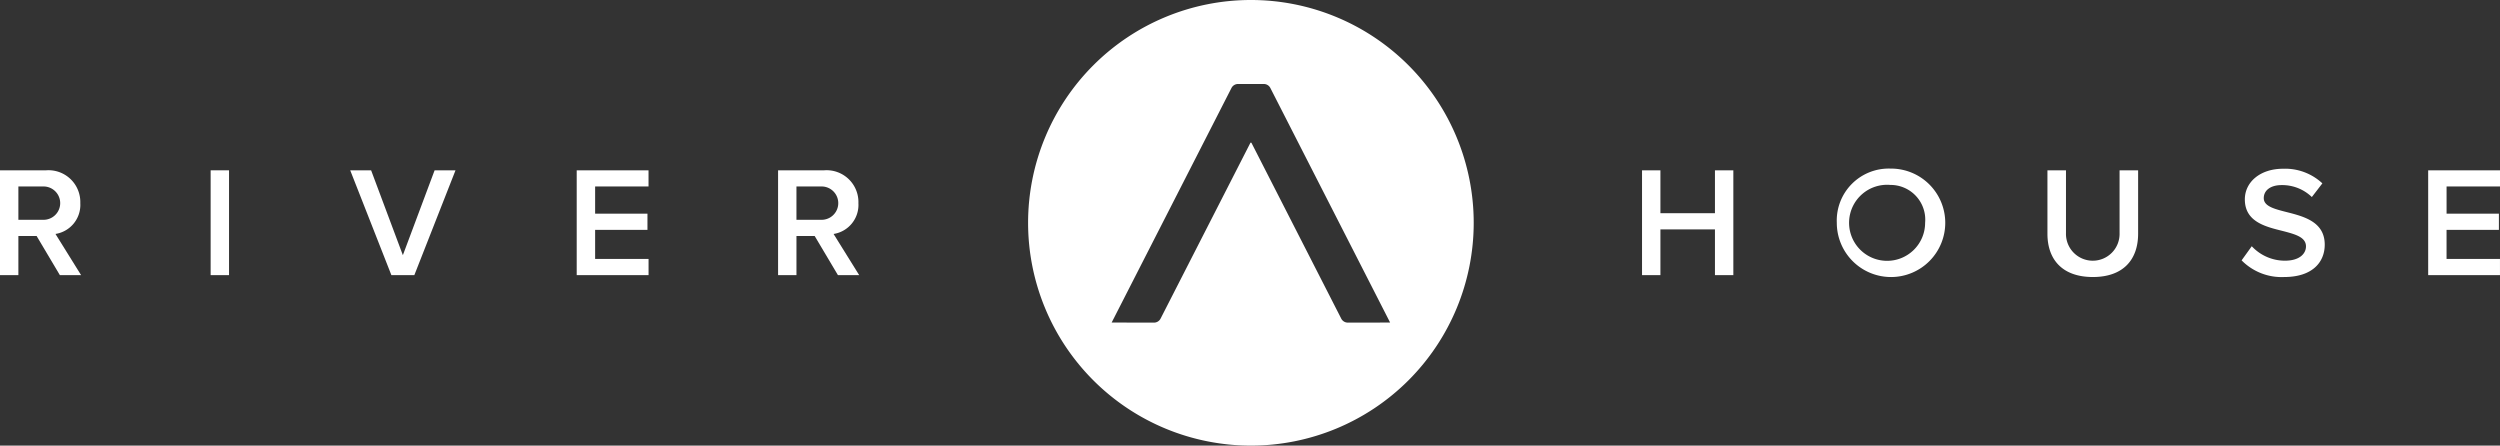
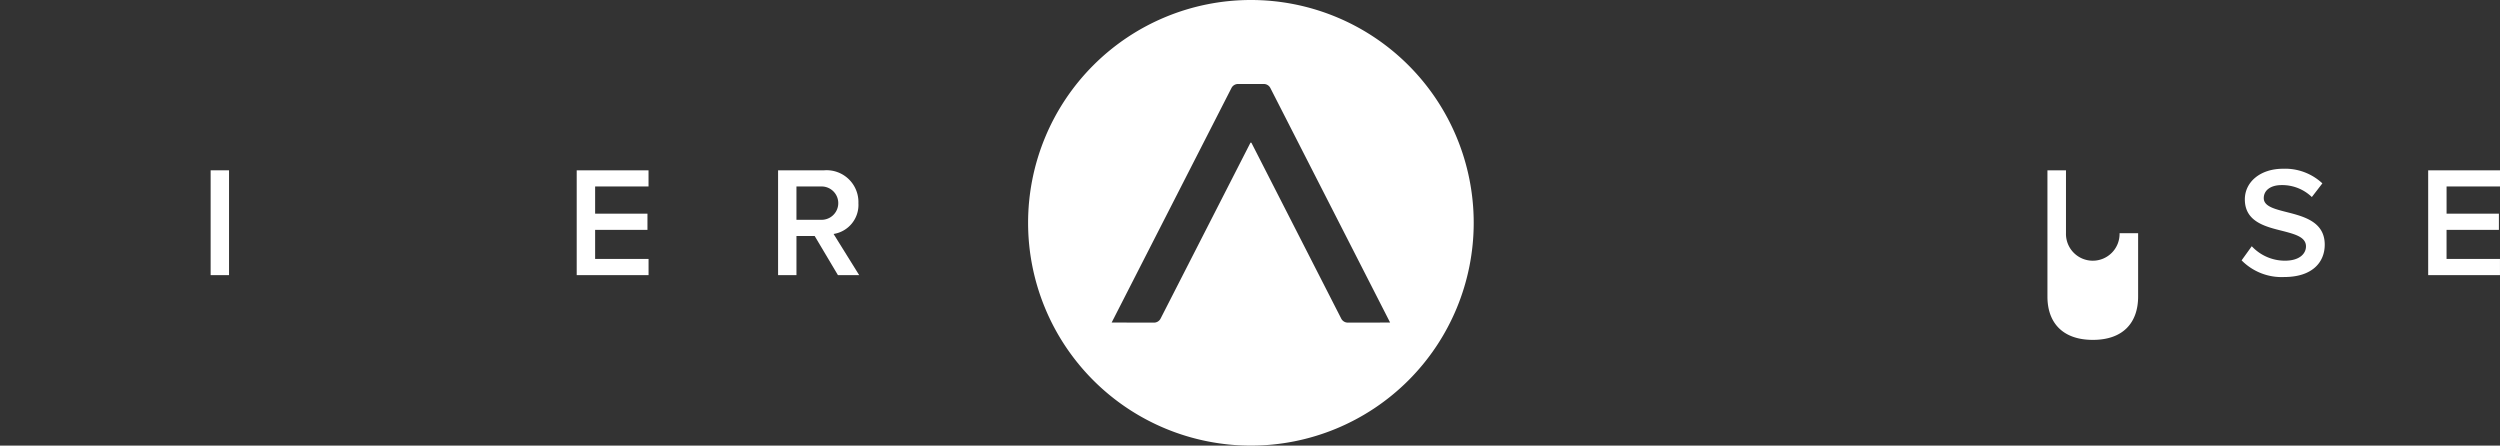
<svg xmlns="http://www.w3.org/2000/svg" width="255" height="45.452" viewBox="0 0 255 45.452">
  <rect x="0" y="0" width="255" height="45.452" fill="#333333" stroke="none" />
  <defs>
    <clipPath id="a">
      <rect width="255" height="45.452" fill="#fff" />
    </clipPath>
  </defs>
  <g clip-path="url(#a)">
    <path d="M379.582,92.444l-2.372-3.991h-1.859v3.991h-1.875V81.752h4.7a3.246,3.246,0,0,1,3.494,3.35,3,3,0,0,1-2.533,3.142l2.613,4.2ZM377.915,83.4h-2.565v3.4h2.565a1.7,1.7,0,1,0,0-3.4" transform="translate(-294.112 -64.38)" fill="#fff" />
-     <path d="M795.614,92.444V87.779h-5.562v4.664h-1.876V81.752h1.876v4.376h5.562V81.752h1.876V92.444Z" transform="translate(-620.689 -64.38)" fill="#fff" />
    <path d="M276.821,92.444V81.752h7.326V83.4H278.7v2.773h5.338v1.651H278.7v2.965h5.45v1.651Z" transform="translate(-217.997 -64.38)" fill="#fff" />
-     <path d="M172.305,92.444l-4.2-10.692h2.132l3.238,8.656,3.238-8.656h2.132l-4.2,10.692Z" transform="translate(-132.383 -64.38)" fill="#fff" />
    <rect width="1.876" height="10.692" transform="translate(21.485 17.372)" fill="#fff" />
-     <path d="M6.107,92.444,3.735,88.452H1.875v3.991H0V81.752H4.7A3.246,3.246,0,0,1,8.191,85.1a3,3,0,0,1-2.533,3.142l2.613,4.2ZM4.44,83.4H1.875v3.4H4.44a1.7,1.7,0,1,0,0-3.4" transform="translate(0 -64.38)" fill="#fff" />
-     <path d="M887.131,80.922a5.531,5.531,0,1,1-5.466,5.53,5.3,5.3,0,0,1,5.466-5.53m0,1.667a3.878,3.878,0,1,0,3.542,3.863,3.542,3.542,0,0,0-3.542-3.863" transform="translate(-694.311 -63.726)" fill="#fff" />
-     <path d="M982.774,81.752h1.891v6.412a2.734,2.734,0,1,0,5.466,0V81.752h1.892v6.46c0,2.661-1.523,4.424-4.616,4.424-3.111,0-4.633-1.779-4.633-4.408Z" transform="translate(-773.935 -64.38)" fill="#fff" />
+     <path d="M982.774,81.752h1.891v6.412a2.734,2.734,0,1,0,5.466,0h1.892v6.46c0,2.661-1.523,4.424-4.616,4.424-3.111,0-4.633-1.779-4.633-4.408Z" transform="translate(-773.935 -64.38)" fill="#fff" />
    <path d="M1077,88.9a4.613,4.613,0,0,0,3.382,1.475c1.539,0,2.148-.753,2.148-1.459,0-.961-1.138-1.25-2.436-1.587-1.747-.433-3.8-.946-3.8-3.206,0-1.763,1.555-3.126,3.9-3.126a5.564,5.564,0,0,1,4.008,1.491l-1.074,1.395a4.345,4.345,0,0,0-3.093-1.218c-1.106,0-1.811.529-1.811,1.331,0,.833,1.09,1.106,2.356,1.427,1.763.449,3.863.994,3.863,3.318,0,1.779-1.25,3.3-4.135,3.3a5.72,5.72,0,0,1-4.344-1.7Z" transform="translate(-847.32 -63.785)" fill="#fff" />
    <path d="M1165.526,92.444V81.752h7.326V83.4h-5.45v2.773h5.338v1.651H1167.4v2.965h5.45v1.651Z" transform="translate(-917.852 -64.38)" fill="#fff" />
    <path d="M516.2,0a22.726,22.726,0,1,0,22.726,22.726A22.726,22.726,0,0,0,516.2,0m9.887,32.907a.752.752,0,0,1-.674-.412l-9.148-17.909a.07.07,0,0,0-.125,0l-9.152,17.909a.751.751,0,0,1-.67.412l-4.322-.008,12.22-23.92a.751.751,0,0,1,.67-.412h2.63a.751.751,0,0,1,.67.412L530.4,32.9Z" transform="translate(-388.608)" fill="#fff" />
  </g>
</svg>